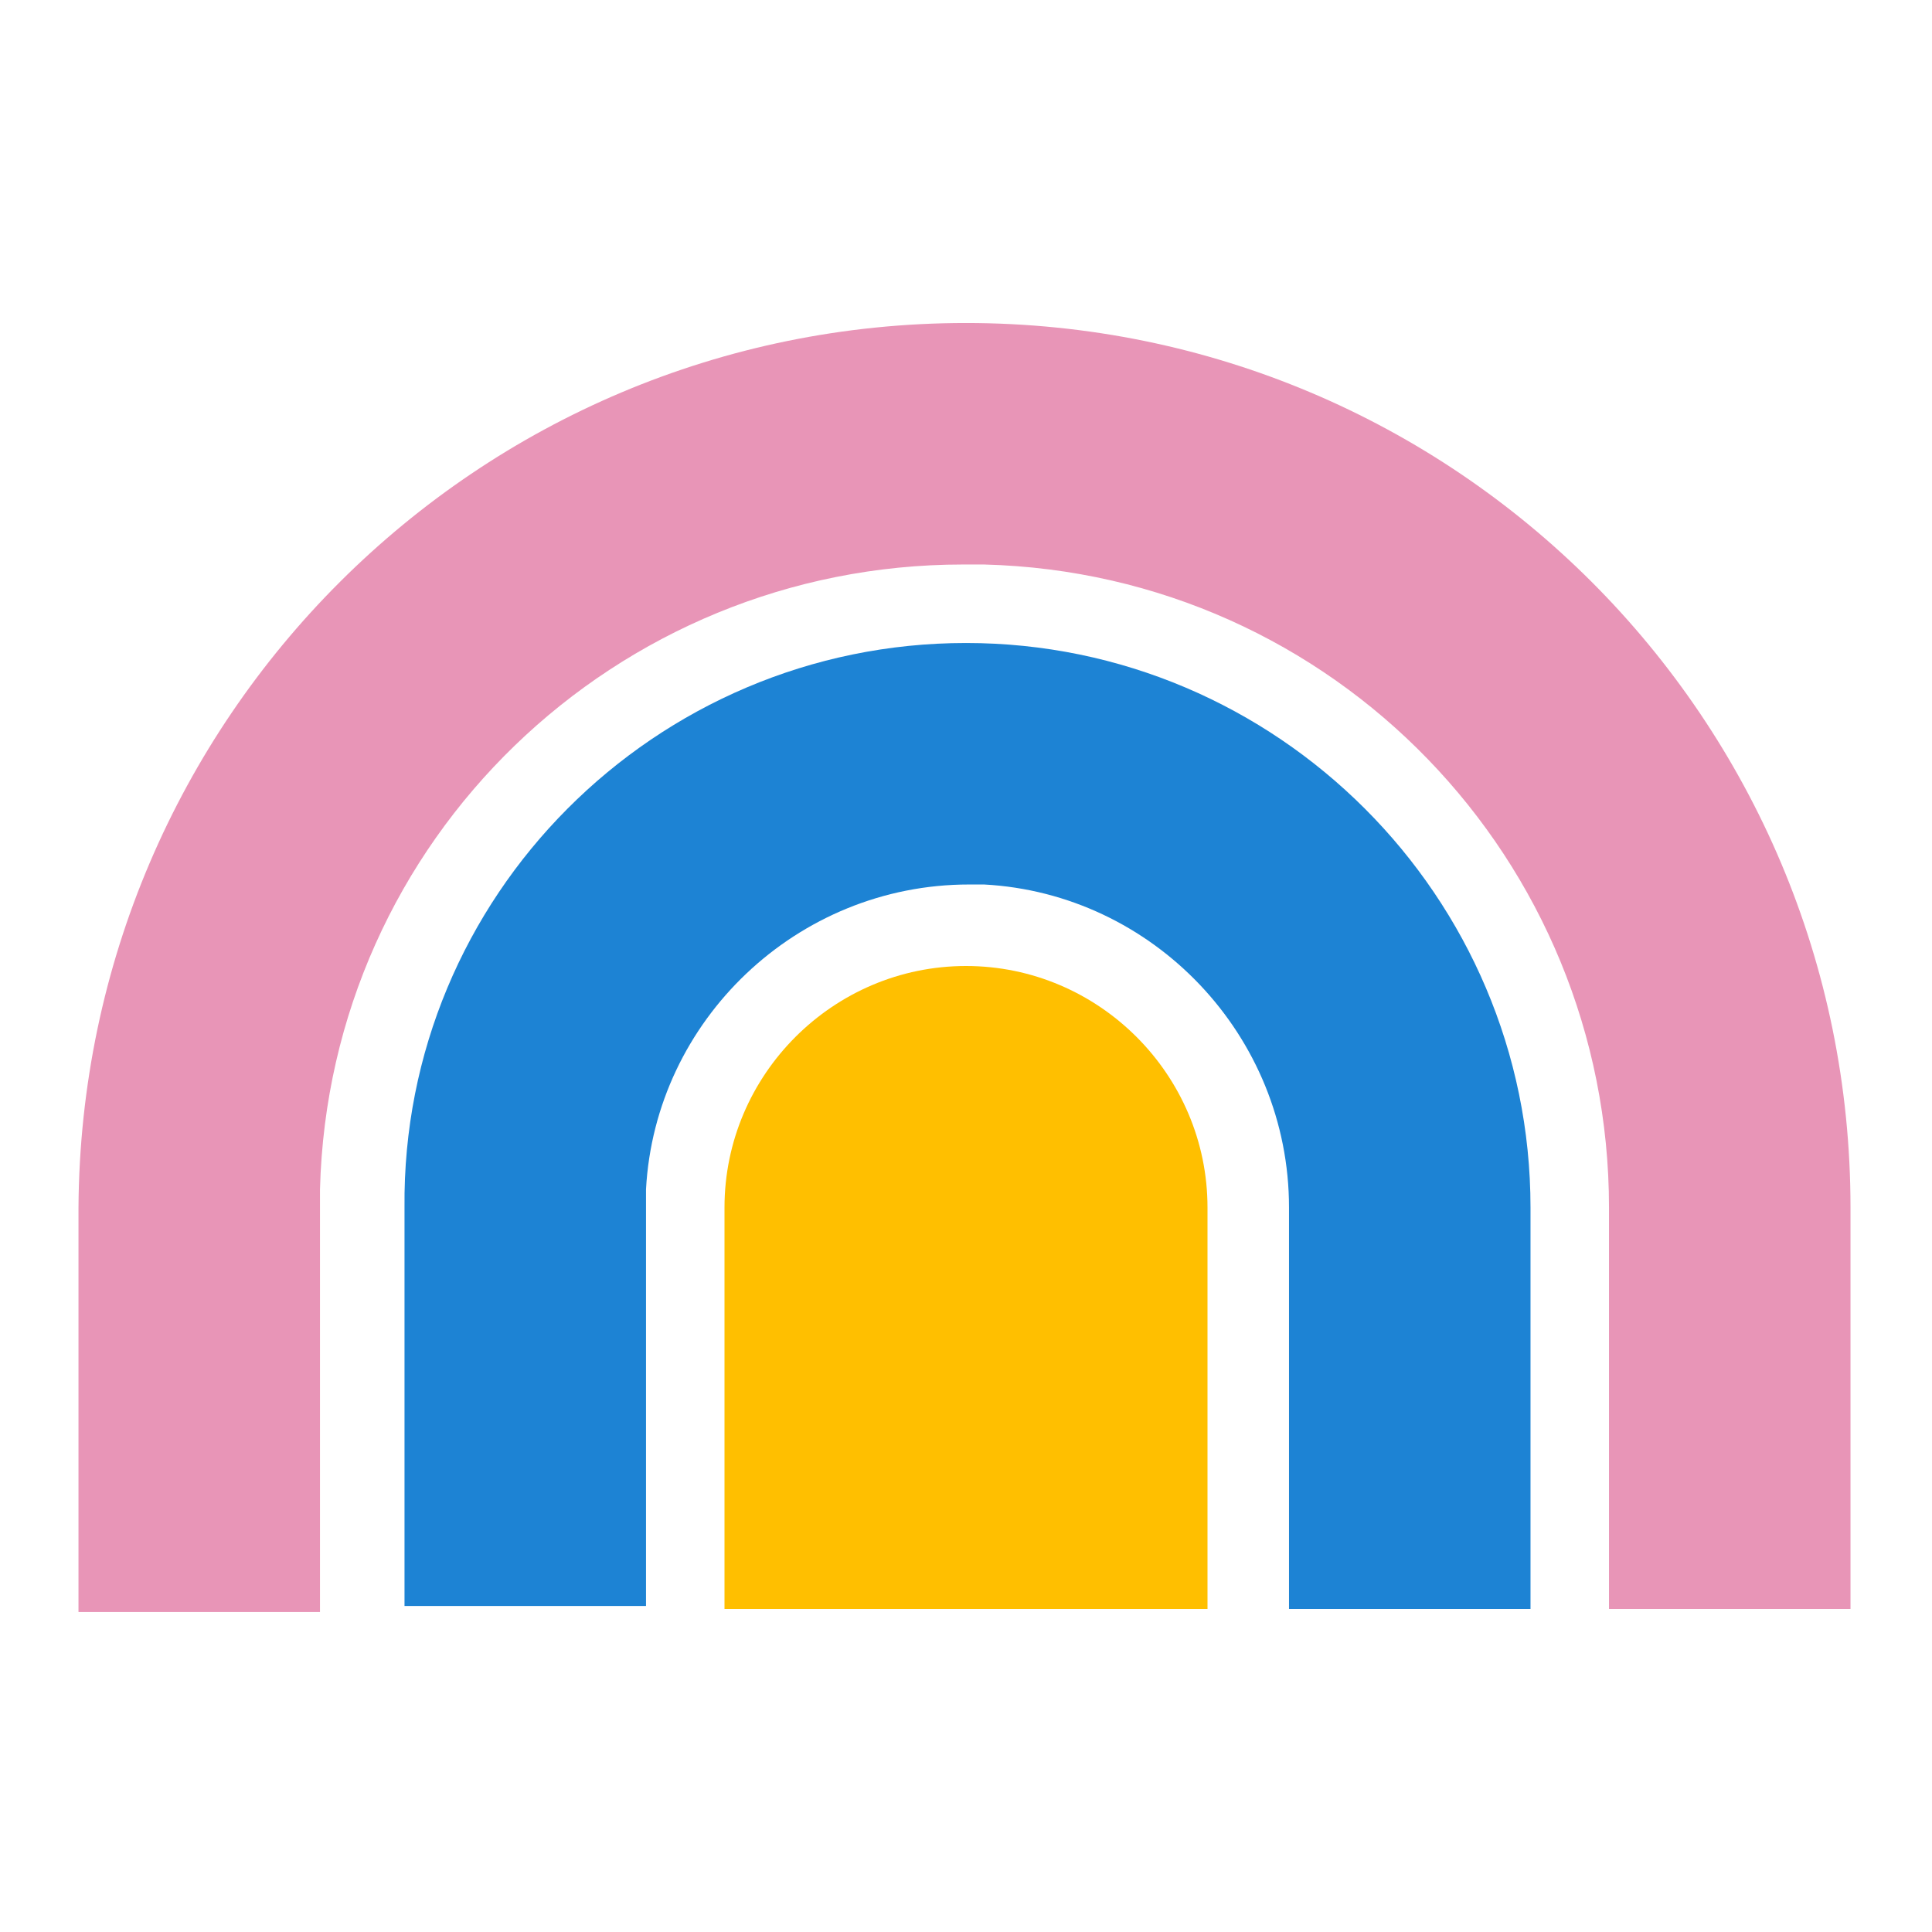
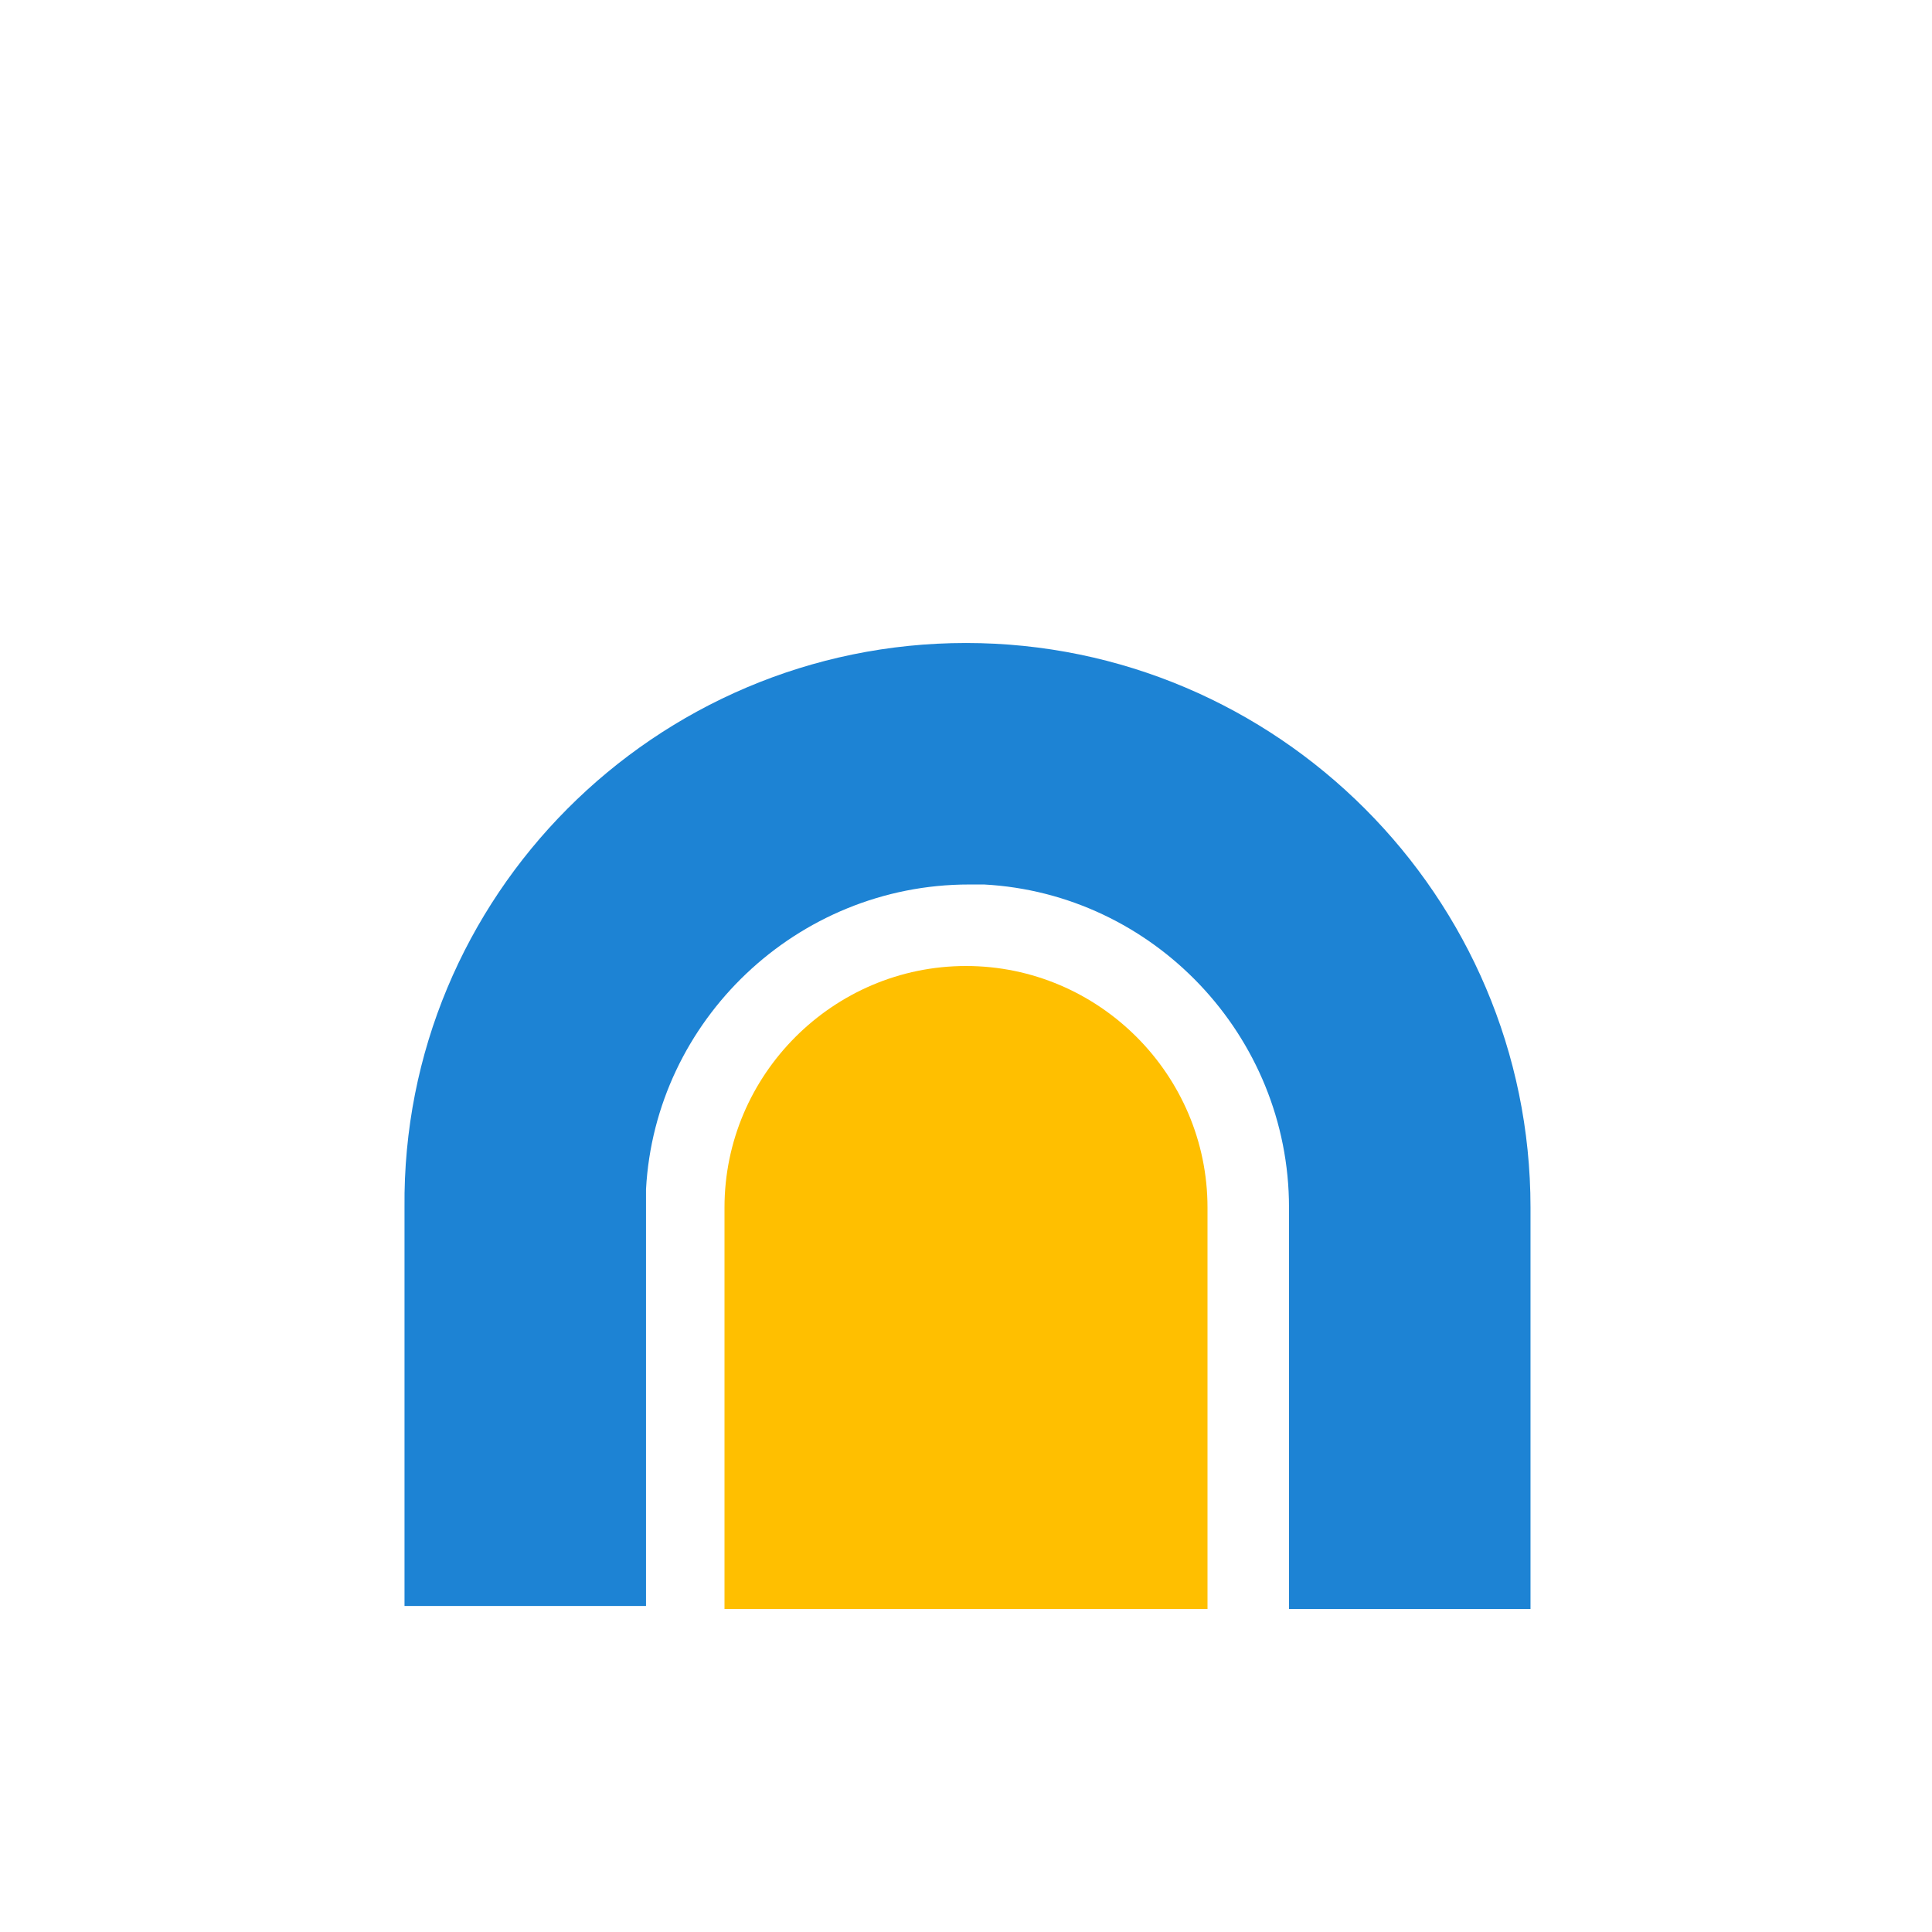
<svg xmlns="http://www.w3.org/2000/svg" viewBox="0 0 64 64" width="60" height="60">
  <path fill="#ffbf00" d="M32 32c4.4 0 8 3.6 8 8v13.3H24V40c0-4.4 3.6-8 8-8z" />
-   <path fill="#1d83d4" d="M32 21.3c10.3 0 18.7 8.4 18.7 18.7v13.3h-8V40c0-5.7-4.5-10.4-10.1-10.7h-.5c-5.7 0-10.4 4.5-10.7 10.1v13.8h-8V40c-.1-10.3 8.3-18.7 18.6-18.7z" />
-   <path fill="#e895b7" d="M32 10.7c16.2 0 29.3 13.1 29.3 29.3v13.3h-8V40c0-11.5-9.1-21-20.7-21.3h-.7c-11.5 0-21 9.1-21.3 20.7v14h-8V40C2.7 23.8 15.8 10.7 32 10.7z" />
+   <path fill="#1d83d4" d="M32 21.3c10.3 0 18.7 8.4 18.7 18.7v13.3h-8V40c0-5.7-4.5-10.4-10.1-10.7h-.5c-5.7 0-10.4 4.5-10.7 10.1v13.8h-8V40c-.1-10.3 8.3-18.7 18.6-18.7" />
</svg>